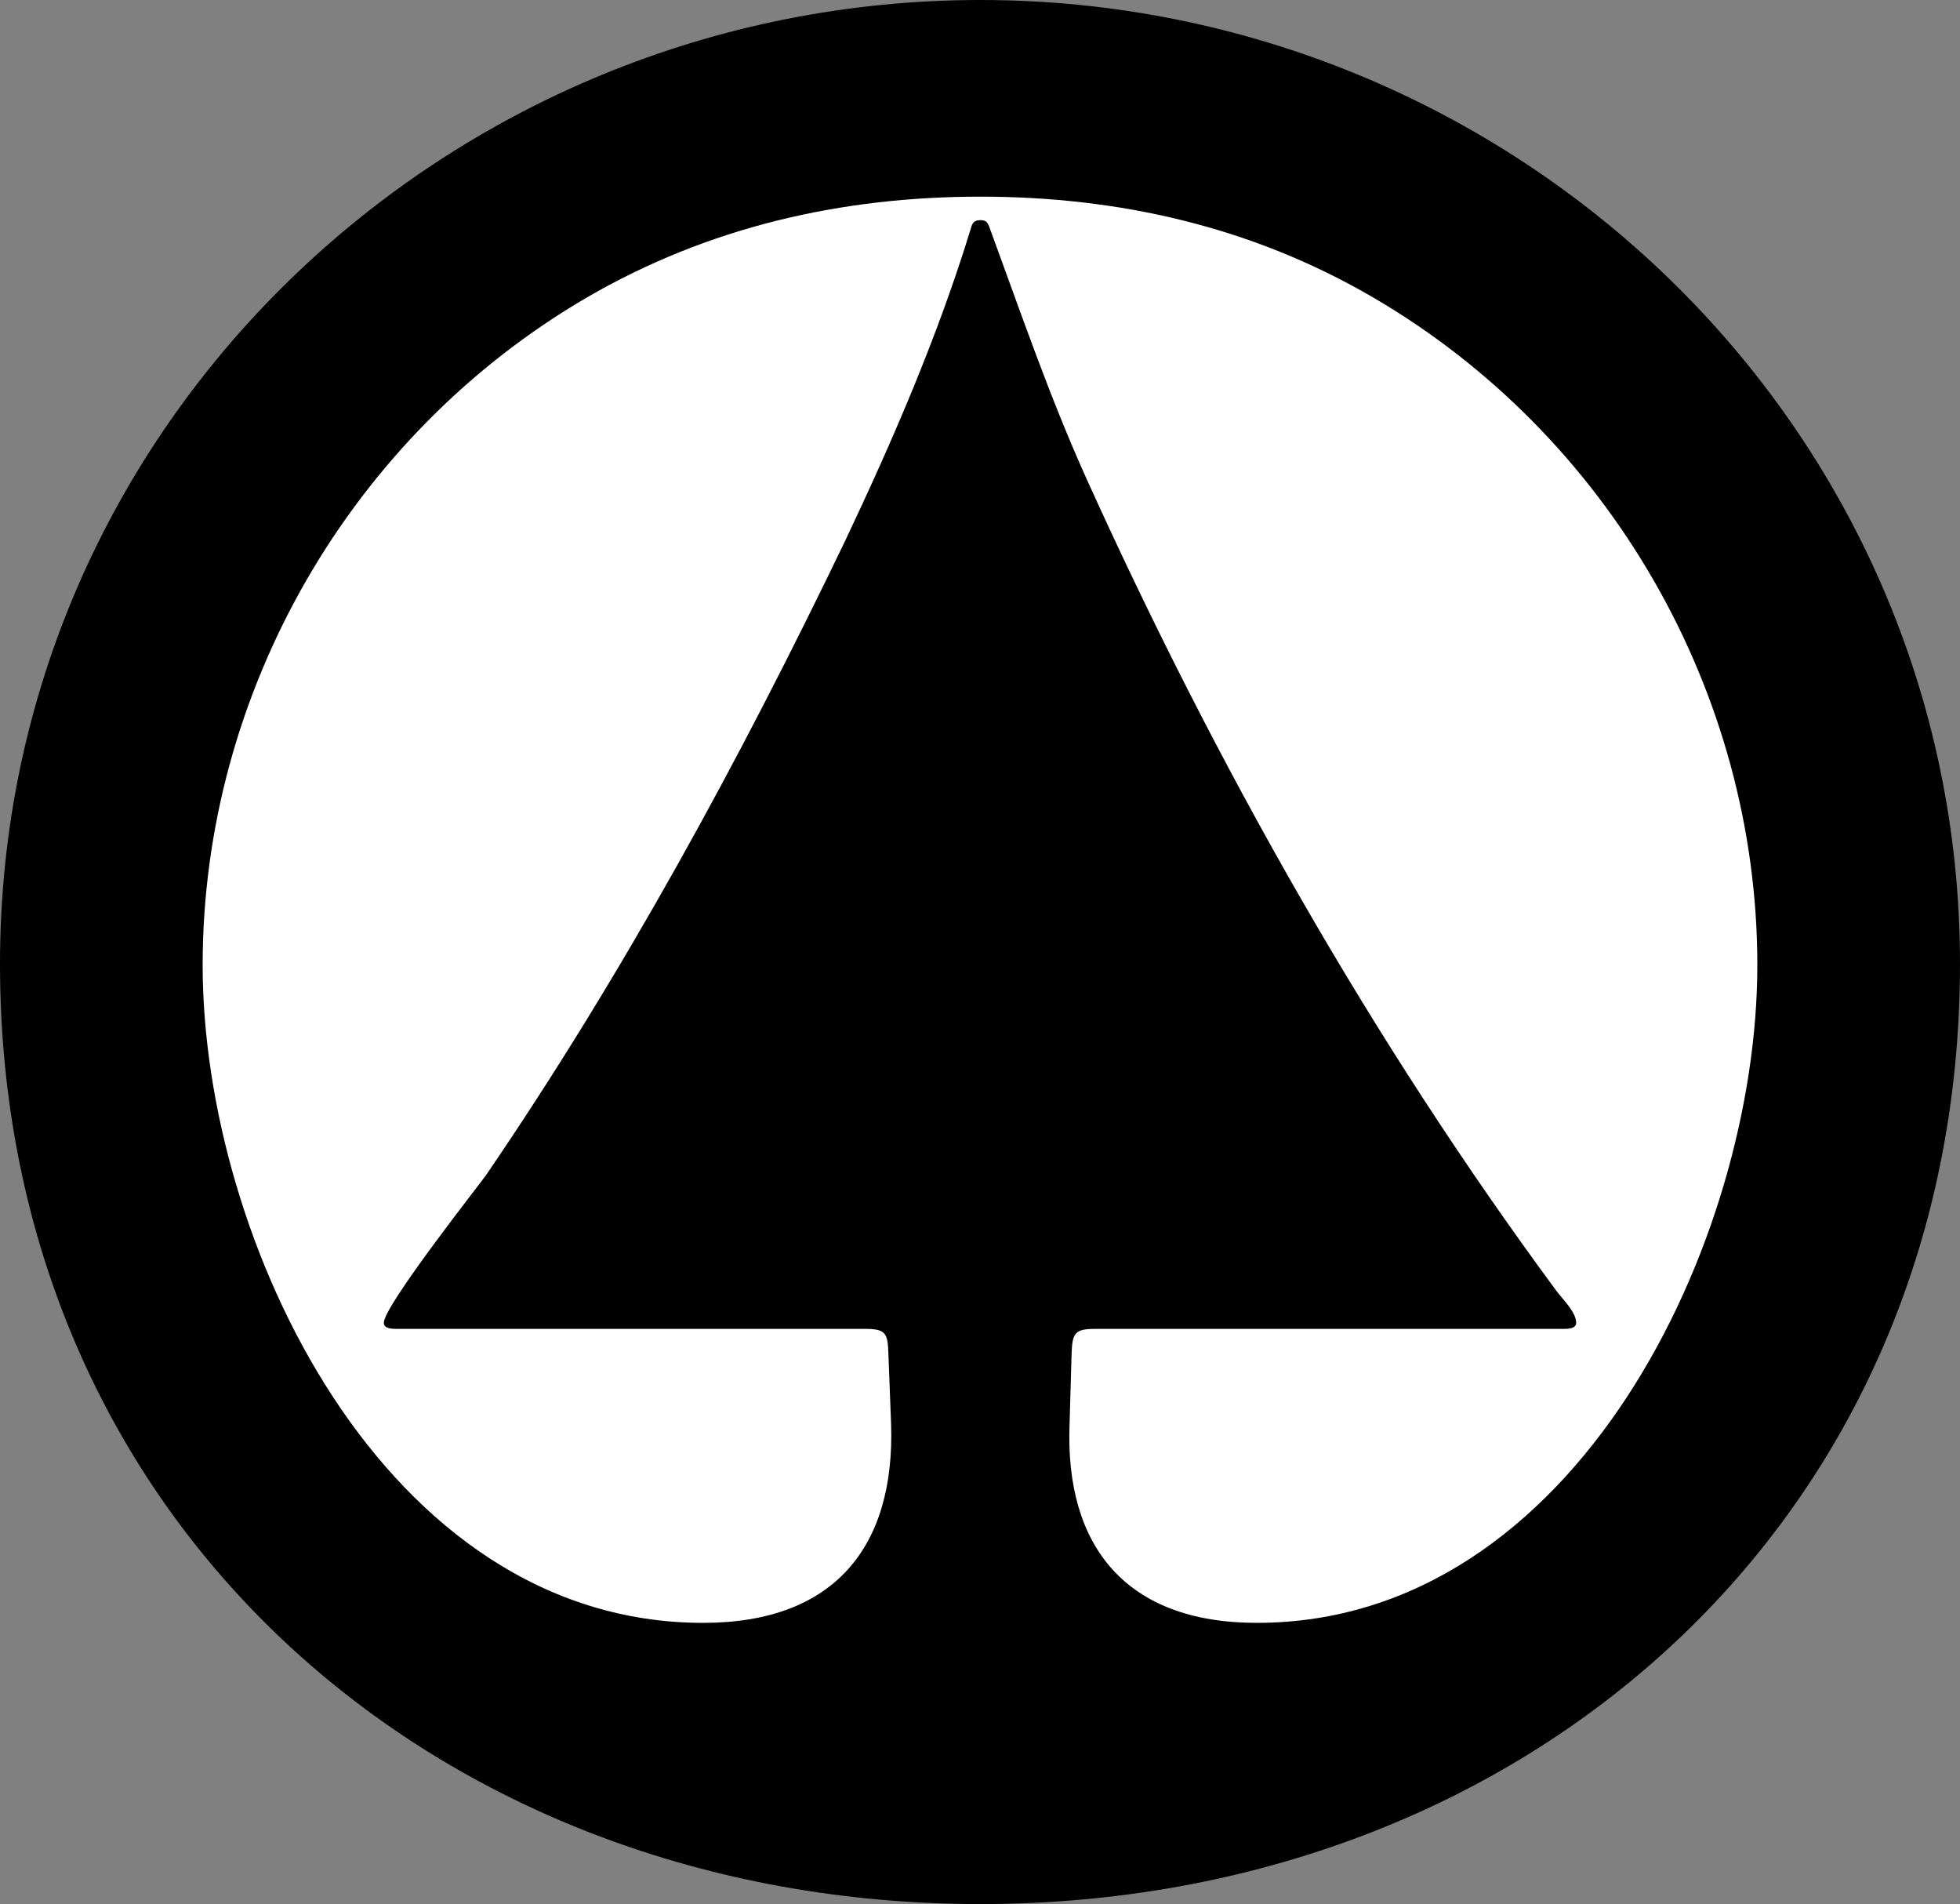
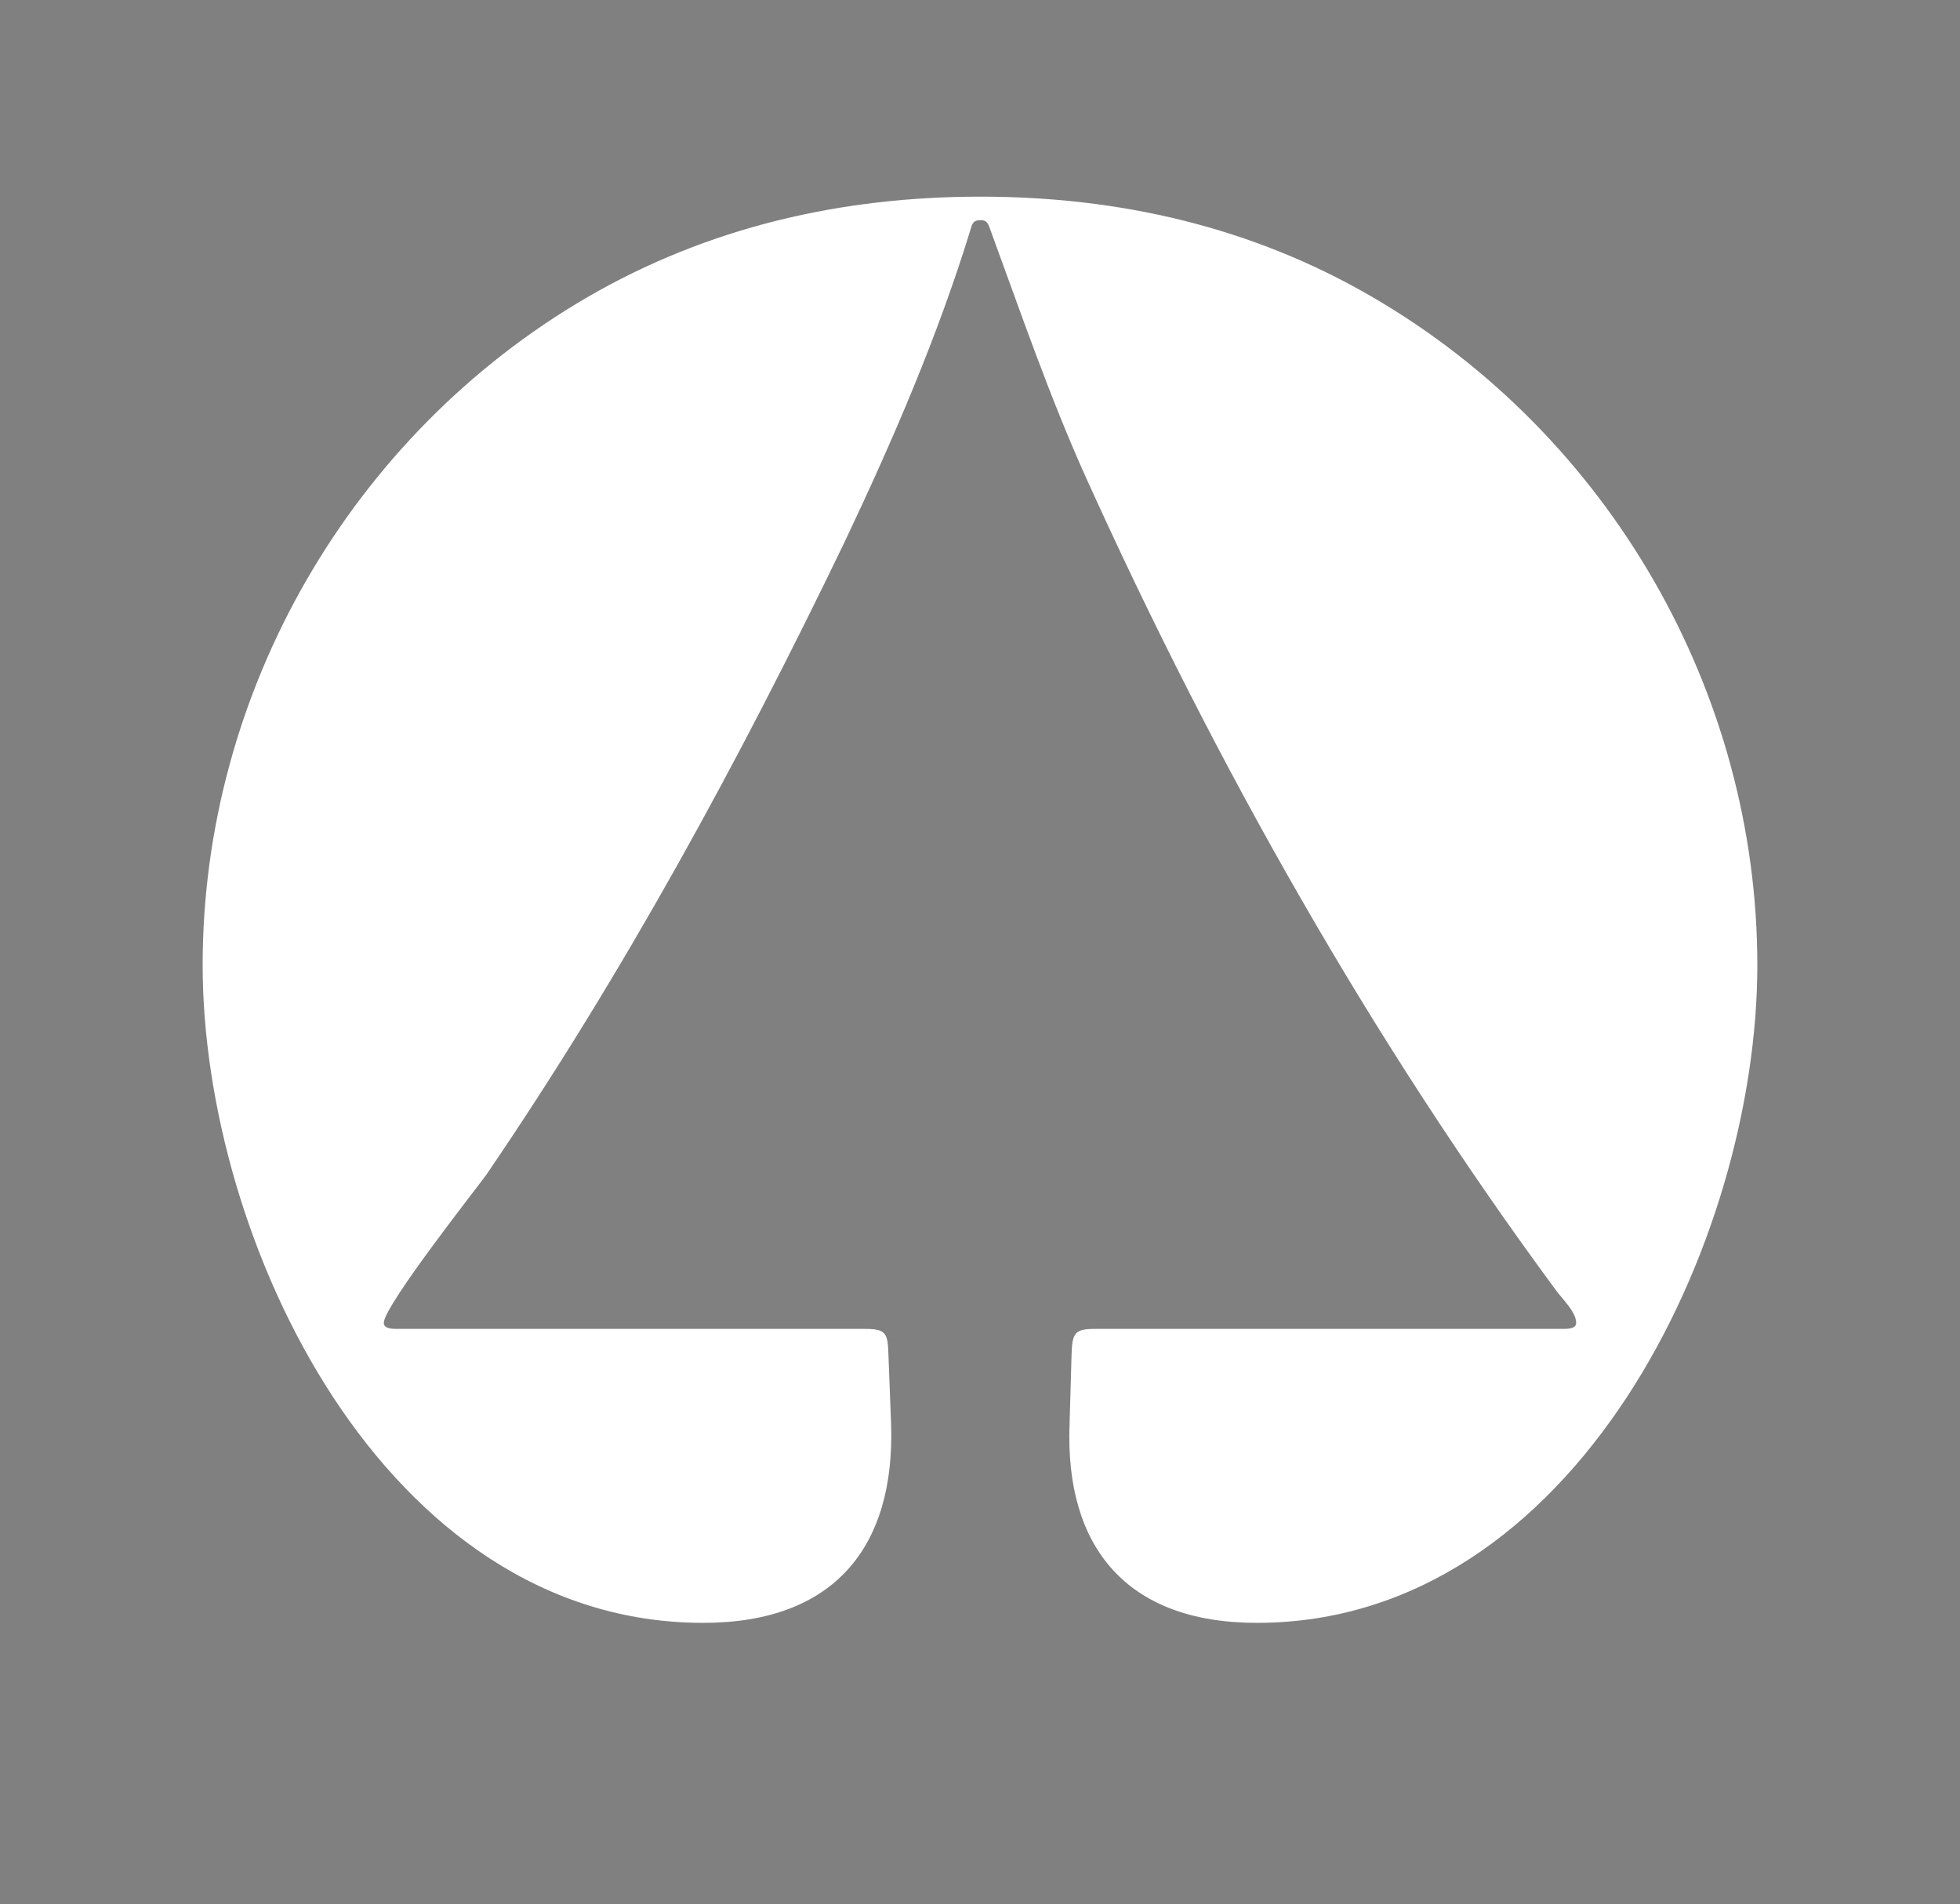
<svg xmlns="http://www.w3.org/2000/svg" width="292.102" height="283.699">
  <rect width="100%" height="100%" fill="#808080" stroke="none" />
-   <path d="M146.102 283.7C65 283.7 0 226.7 0 143.601 0 63.102 66.7 0 146.102 0c79.296 0 146 63.102 146 143.602 0 83.097-64.903 140.097-146 140.097" />
  <path fill="#fff" d="M128.898 198H59.2c-.699 0-2 0-2-.898C57.2 194.5 72 175.8 72.5 175c20.398-29.898 37.7-61.7 53.398-94.3C133.102 65.5 139.801 50 144.7 34c.2-.8.5-1.2 1.403-1.2.699 0 1 .2 1.296.9 4.704 12.8 9 25.402 14.602 37.8 19.2 42.398 42.3 83.398 70 120.898.898 1.204 2.898 3.102 2.898 4.704 0 .898-1.296.898-1.898.898h-69.8c-3 0-3.4.602-3.5 3.7l-.302 10.5c-.699 18.198 8.403 29.6 27.903 29.6 47.597 0 74.597-57 74.597-98 0-40.698-22.097-79-57.296-99.5-18-10.5-37.801-15-58.5-15-20.704 0-40.5 4.5-58.602 15-35.2 20.5-57.3 58.802-57.3 99.5 0 41 27 98 74.6 98 19.598 0 28.598-11.402 28-29.6l-.402-10.5c-.097-3.098-.398-3.7-3.5-3.7" />
</svg>